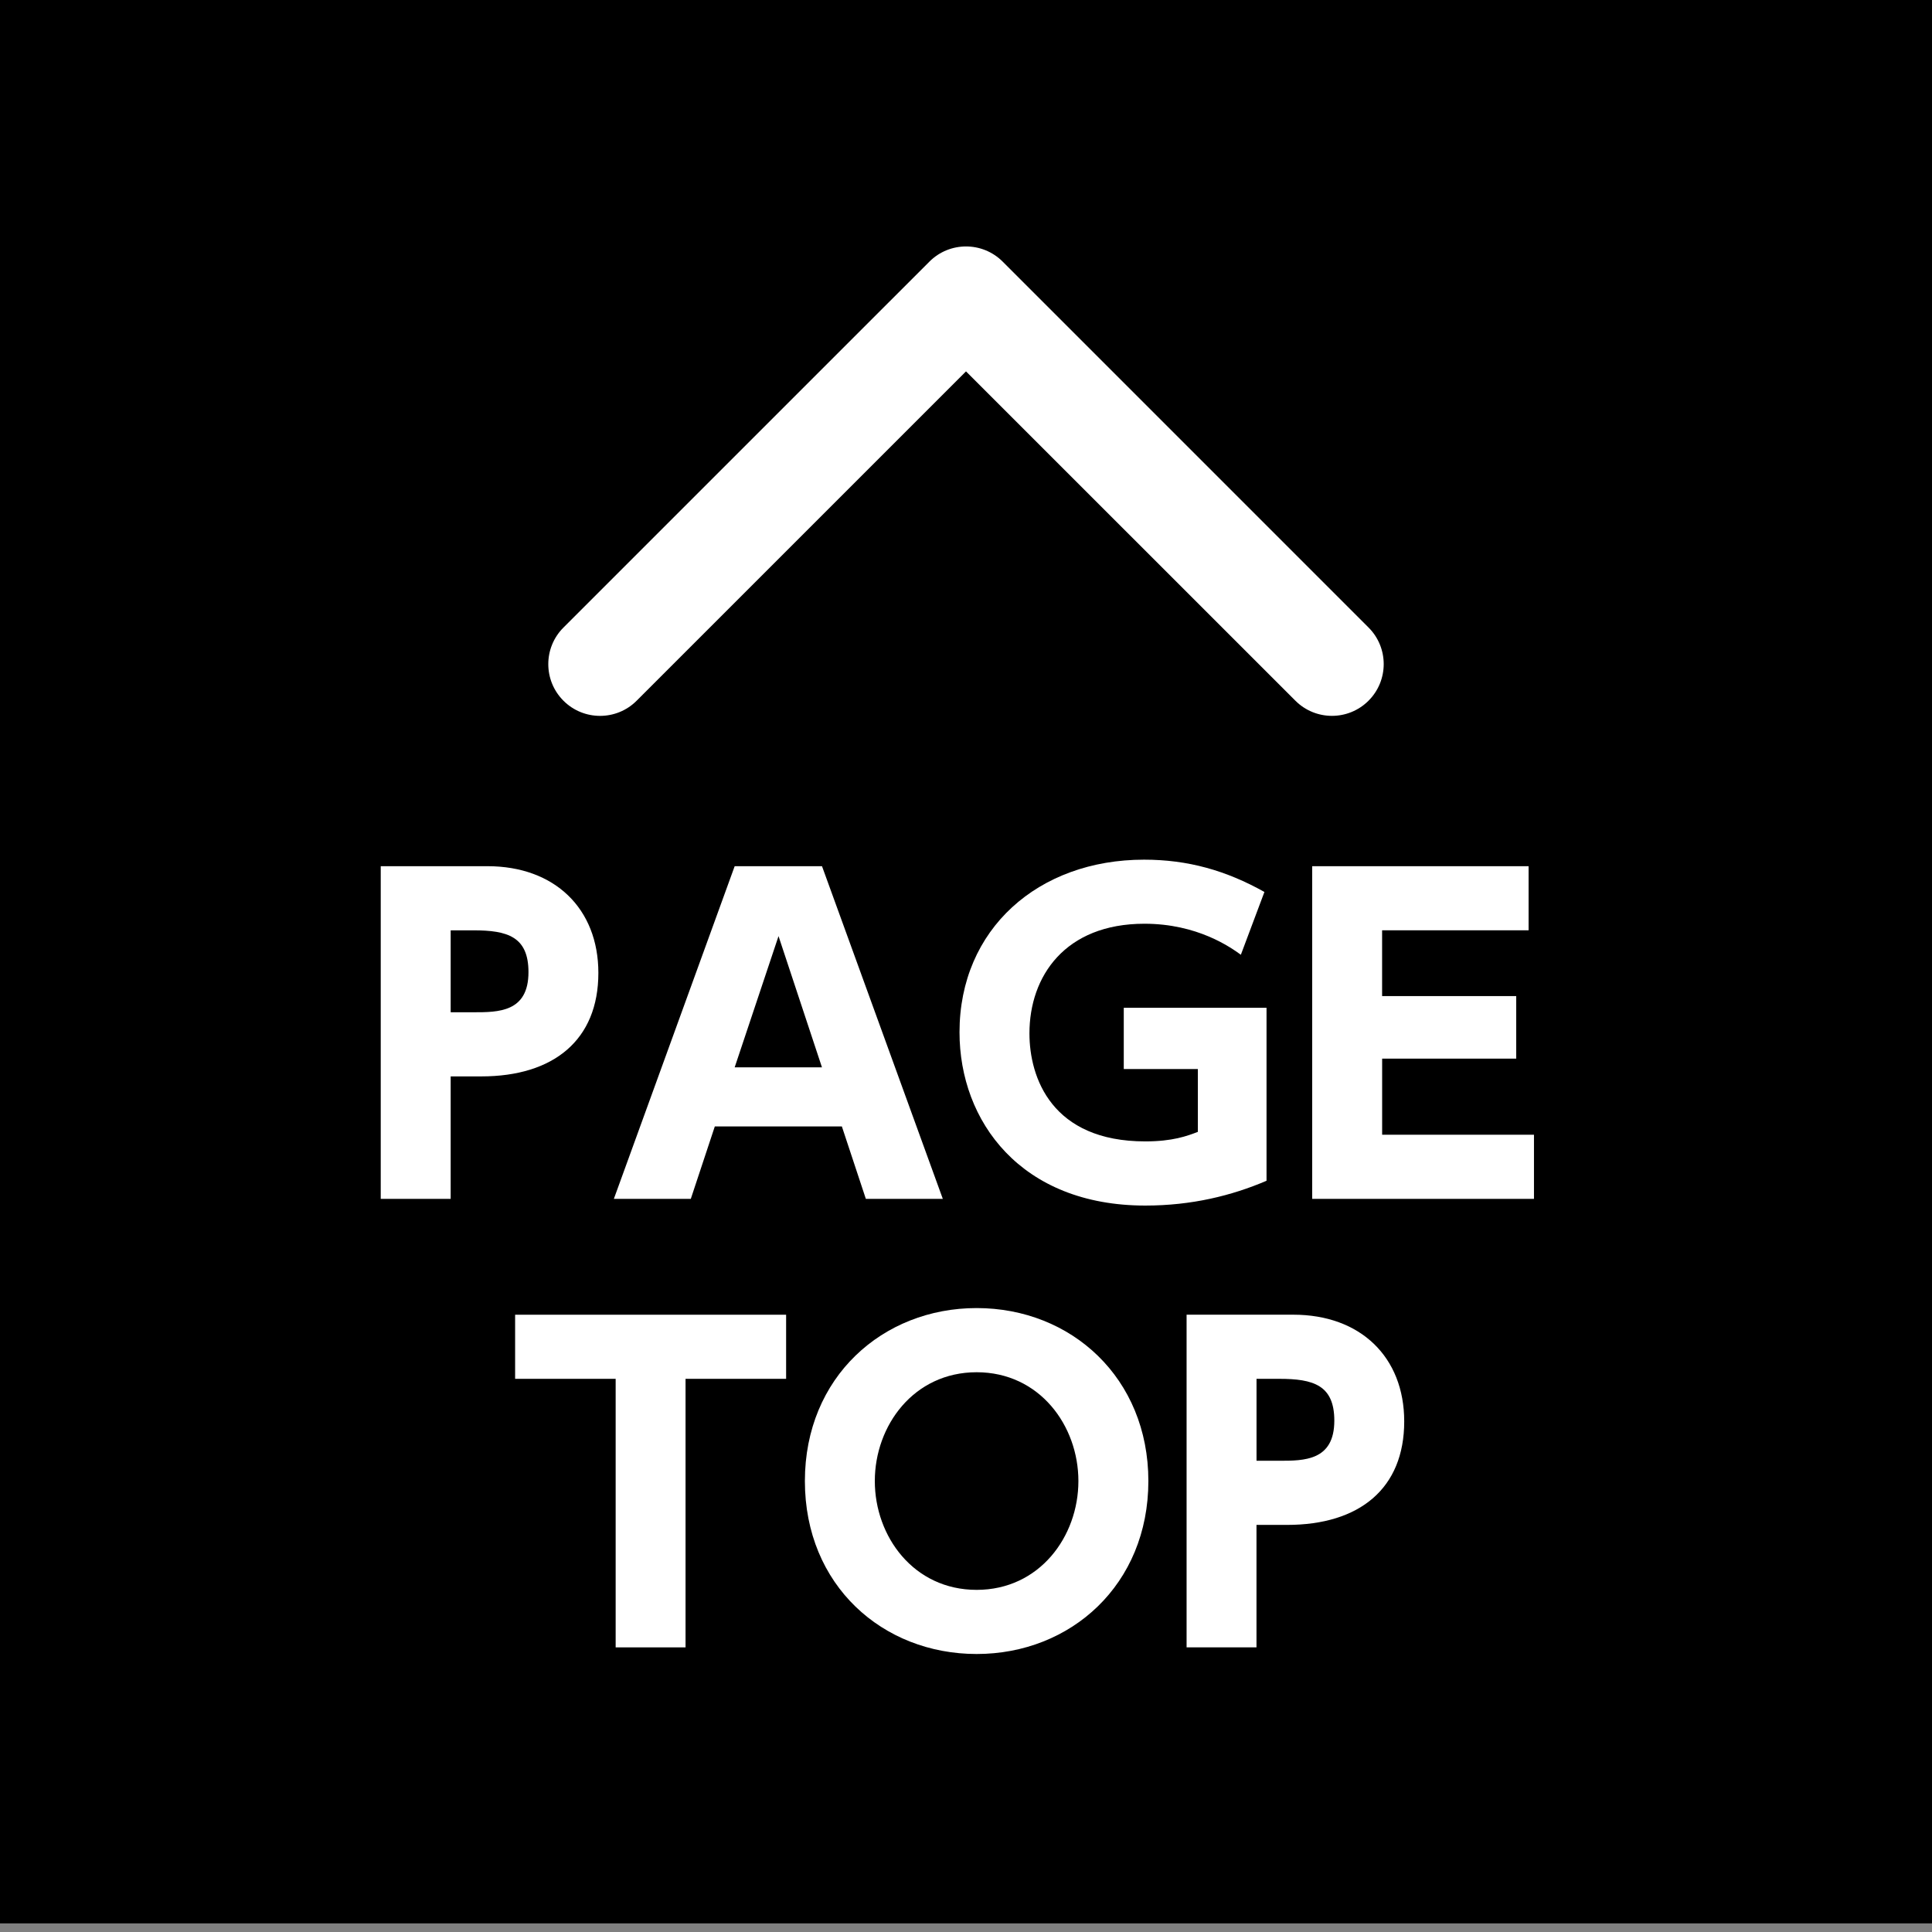
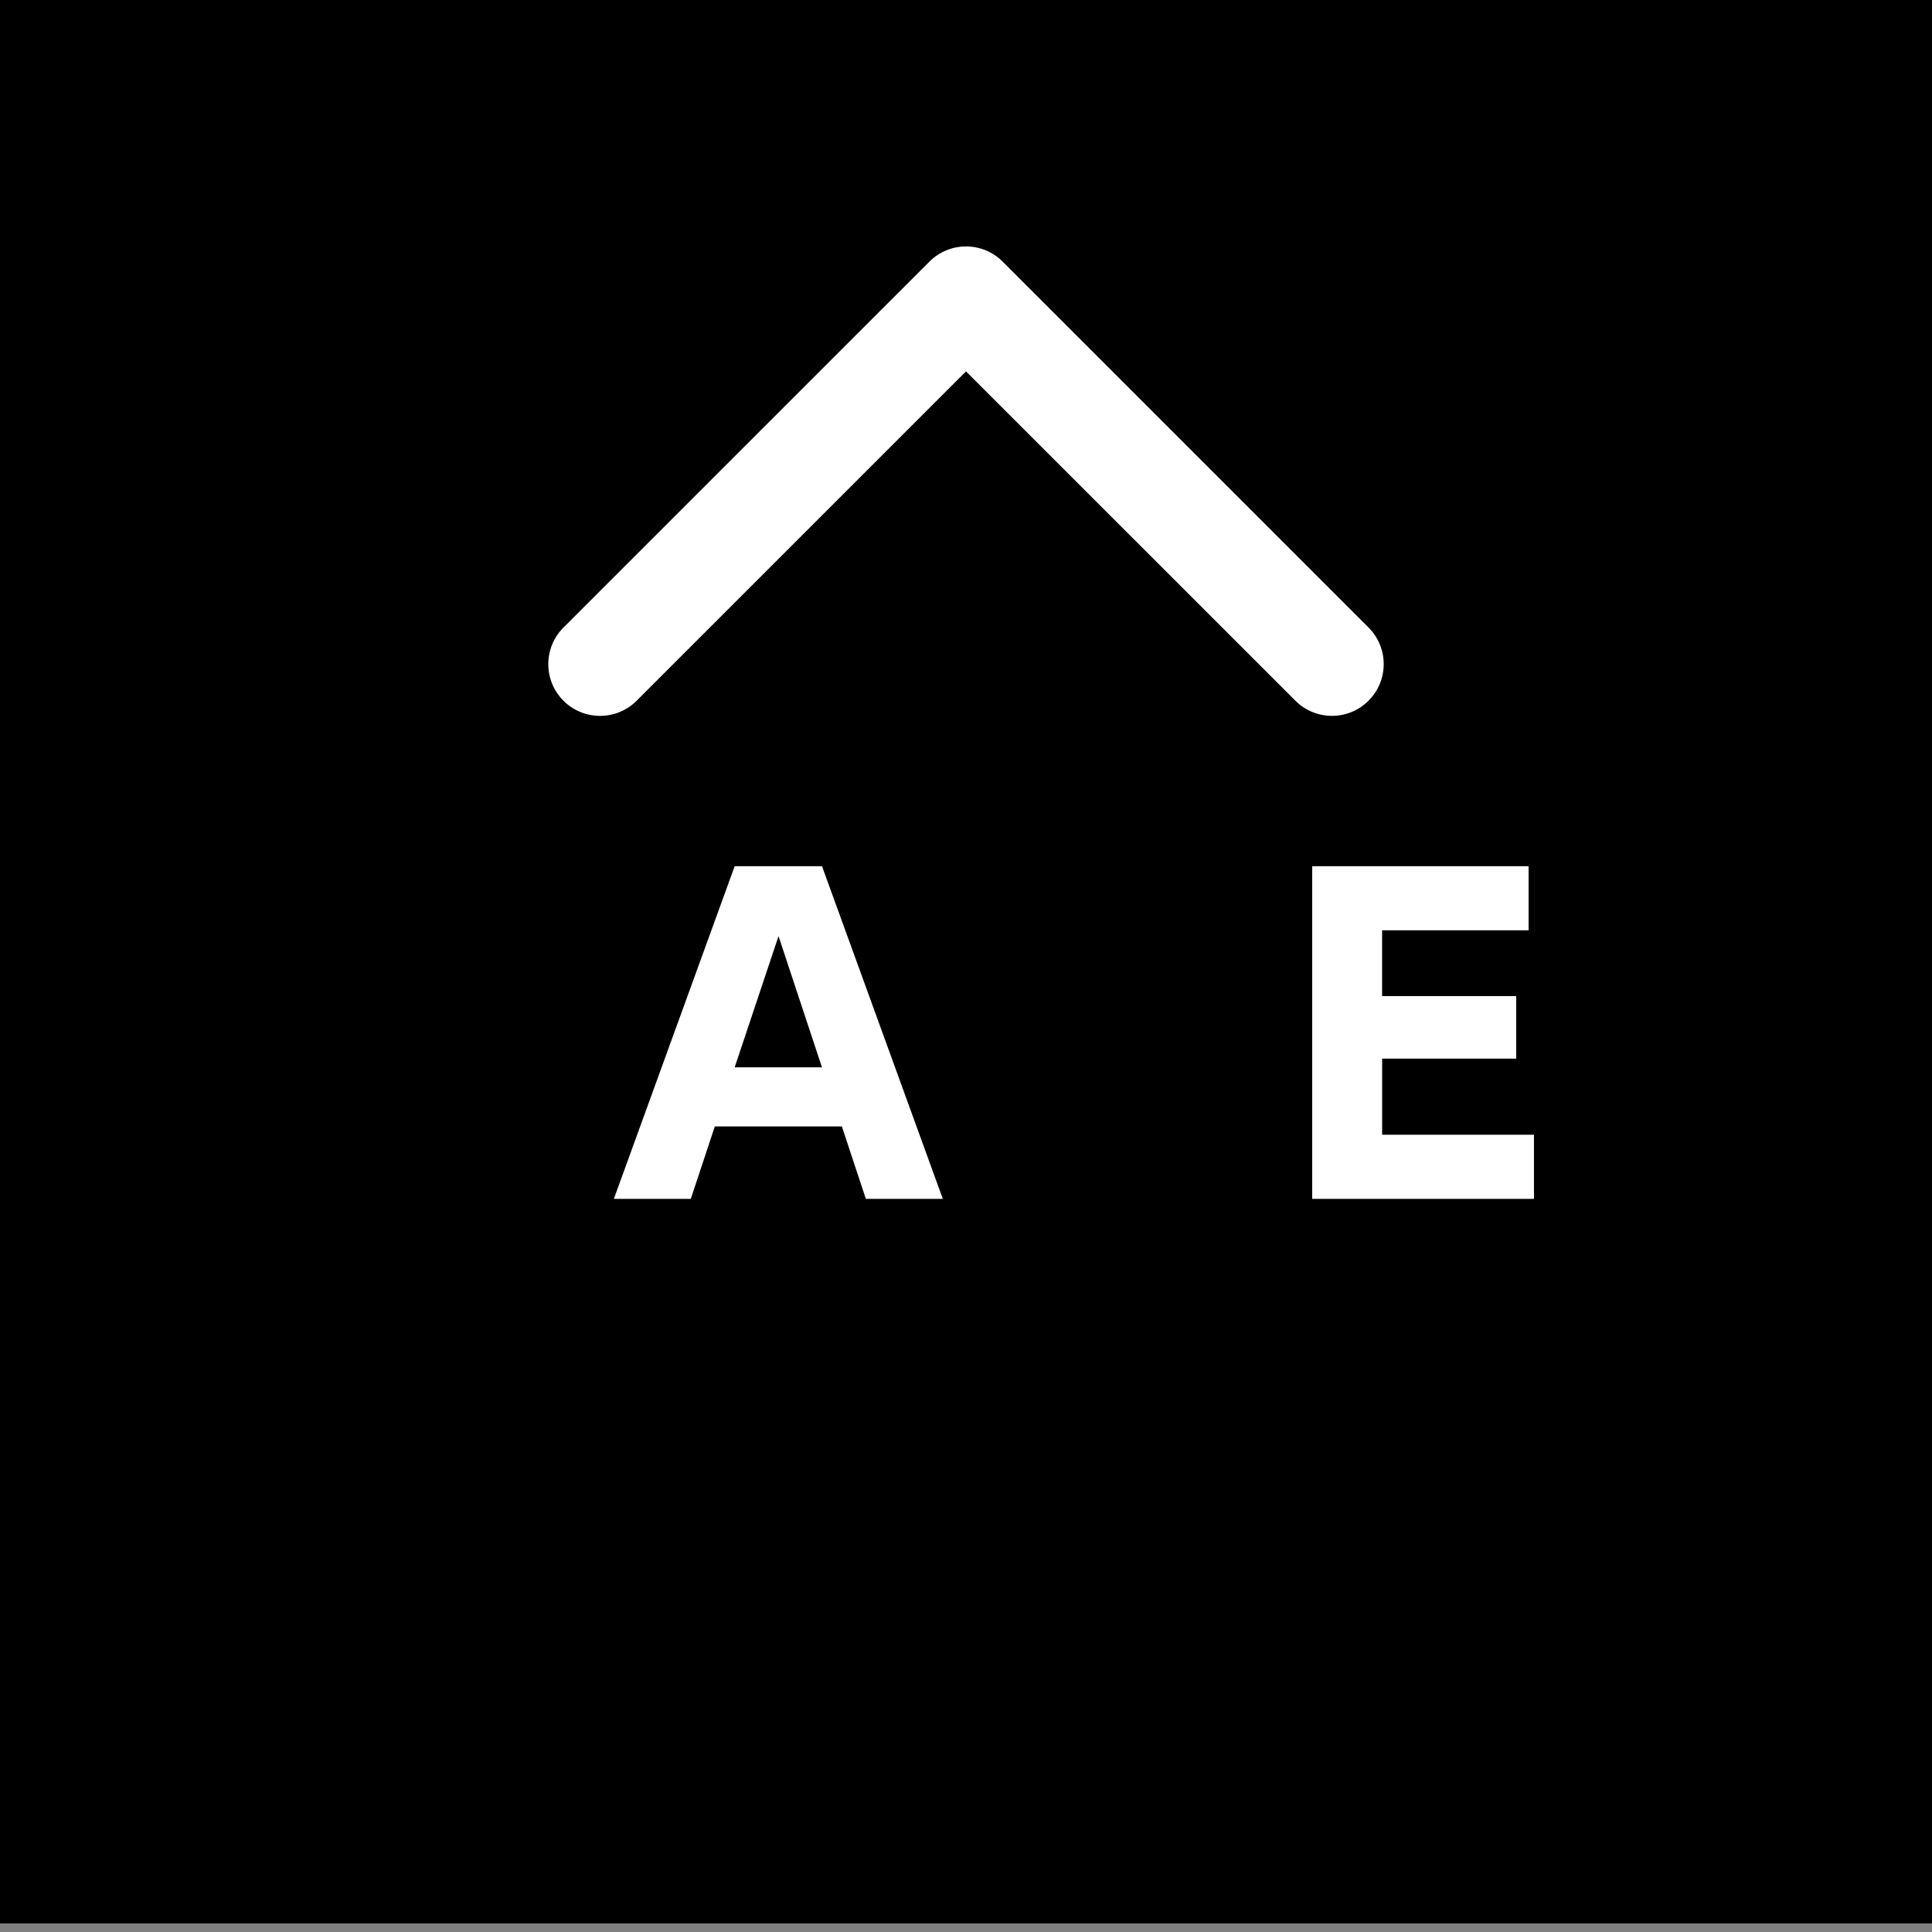
<svg xmlns="http://www.w3.org/2000/svg" viewBox="0 0 56 56">
  <rect x="0" y="0" width="56" height="56" fill="#808080" stroke="none" />
  <rect y="-0.25" width="56" height="56" />
  <g enable-background="new    ">
-     <path fill="#FFFFFF" d="M14.13,25.107c1.943,0,3.214,1.224,3.214,3.094c0,1.943-1.295,2.999-3.394,2.999h-0.887v3.55h-2.027v-9.643   H14.13z M13.723,29.341c0.719,0,1.595,0,1.595-1.163c0-1.031-0.611-1.212-1.595-1.212h-0.66v2.375H13.723z" />
    <path fill="#FFFFFF" d="M20.719,32.651l-0.696,2.099h-2.23l3.502-9.643h2.531l3.502,9.643h-2.231l-0.695-2.099H20.719z    M23.825,30.937l-1.259-3.803l-1.271,3.803H23.825z" />
-     <path fill="#FFFFFF" d="M35.967,27.674c-0.299-0.216-1.259-0.899-2.794-0.899c-2.303,0-3.334,1.523-3.334,3.179   c0,1.283,0.647,3.13,3.358,3.13c0.791,0,1.211-0.156,1.523-0.276v-1.822h-2.147v-1.775h4.138v5.014   c-1.008,0.432-2.171,0.719-3.514,0.719c-3.61,0-5.385-2.446-5.385-5.024c0-2.986,2.279-5.002,5.349-5.002   c1.271,0,2.374,0.312,3.489,0.936L35.967,27.674z" />
    <path fill="#FFFFFF" d="M43.948,28.873v1.812h-3.886v2.206h4.401v1.859h-6.429v-9.643h6.273v1.858h-4.246v1.907H43.948z" />
  </g>
  <g enable-background="new    ">
-     <path fill="#FFFFFF" d="M19.872,47.75h-2.027v-7.784h-2.914v-1.858h7.855v1.858h-2.915V47.75z" />
-     <path fill="#FFFFFF" d="M28.308,37.915c2.746,0,4.978,2.027,4.978,5.014c0,2.998-2.243,5.013-4.978,5.013   c-2.723,0-4.978-1.99-4.978-5.013C23.33,39.918,25.585,37.915,28.308,37.915z M28.308,46.083c1.823,0,2.95-1.547,2.95-3.154   s-1.127-3.154-2.95-3.154s-2.951,1.547-2.951,3.154S26.484,46.083,28.308,46.083z" />
-     <path fill="#FFFFFF" d="M37.488,38.107c1.943,0,3.214,1.224,3.214,3.094c0,1.943-1.295,2.999-3.394,2.999h-0.888v3.55h-2.026   v-9.643H37.488z M37.08,42.341c0.72,0,1.596,0,1.596-1.163c0-1.031-0.611-1.212-1.596-1.212h-0.659v2.375H37.08z" />
-   </g>
+     </g>
  <path fill="#FFFFFF" d="M17.393,20.75c-0.384,0-0.768-0.146-1.061-0.439c-0.586-0.586-0.586-1.536,0-2.121L26.94,7.583  c0.586-0.586,1.535-0.586,2.123,0l10.605,10.606c0.586,0.585,0.586,1.535,0,2.121s-1.535,0.586-2.121,0L28,10.765l-9.547,9.546  C18.161,20.604,17.777,20.75,17.393,20.75z" />
</svg>